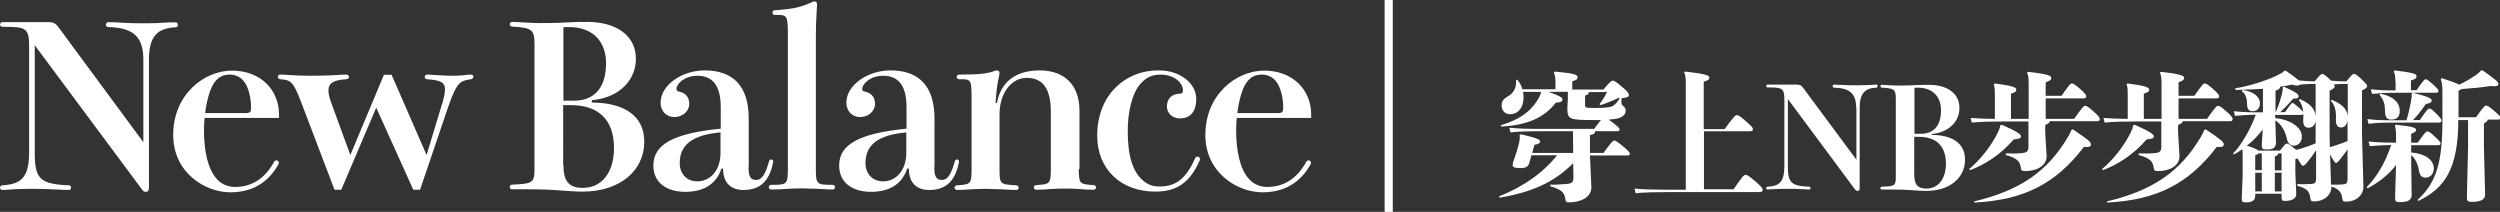
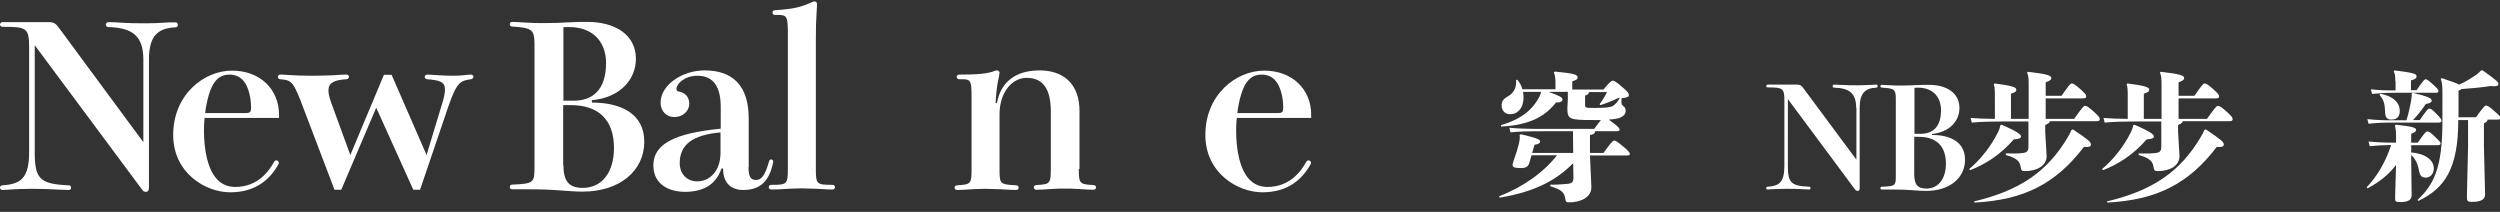
<svg xmlns="http://www.w3.org/2000/svg" version="1.1" id="圖層_1" x="0px" y="0px" viewBox="0 0 1072.5 90.9" style="enable-background:new 0 0 1072.5 90.9;" xml:space="preserve">
  <rect x="0" y="0" width="1072.5" height="90.9" fill="#333333" stroke="none" />
  <style type="text/css">
	.st0{fill:#FFFFFF;}
</style>
  <g>
    <path class="st0" d="M61.5,25.5c0-10.2-4.8-13.6-15.1-13.9c-0.6,0-1-0.5-1-1c0-0.5,0.4-1.1,1-1.1c0.4,0,1.4,0,3.6,0.1   C55.2,10,59.5,10,62.8,10c2.7,0,5.4-0.1,10-0.4C74,9.6,75,9.6,75.4,9.6c0.6,0,0.9,0.6,0.9,1.1c0,0.5-0.3,1-0.9,1   c-7.7,0.4-11.5,3.6-11.5,13.9v54.8c0,1.7-0.8,1.9-1.4,1.9c-0.6,0-1.1-0.3-1.5-0.9l-46.1-62v45.8c0,11.4,2,13.8,14.7,14.3   c0.6,0,0.9,0.5,0.9,1s-0.3,1-0.9,1c-0.3,0-1.1,0-3.1-0.1c-5.1-0.3-9.2-0.4-12.9-0.4c-3.3,0-6.8,0.1-10.5,0.4   c-1.3,0.1-1.7,0.1-2.1,0.1c-0.6,0-1-0.5-1-1s0.4-1,1-1c7.8-0.5,11.5-2.9,11.5-14.3V20.4c0-8.5-1.1-8.9-11.5-8.9c-0.6,0-1-0.5-1-1   c0-0.5,0.6-1,1-1h20.1c2.2,0,3.2,1,4.3,2.6L61.5,61V25.5z" />
    <path class="st0" d="M87.8,50.4c-0.2,1.8-0.3,3.6-0.3,5.5c0,8.6,1.6,16.7,5.6,21c2.1,2.3,5,3.3,7.8,3.3c10,0,14.7-7.2,16.7-10.8   c0.2-0.4,0.6-0.6,0.9-0.6c0.6,0,1.1,0.4,1.1,1c0,0.3,0,0.5-0.2,0.8c-3.3,5.8-9.2,11.9-20.6,11.9c-10.8,0-24.5-8.4-24.5-24.6   c0-17.4,13.3-27.6,25.2-27.6c12.3,0,20.2,8.2,20.2,18.9v1.4H87.8z M105.3,48.5c2.1,0,2.4-0.5,2.4-2.4c0-4.2-1.1-8.7-3-11.1   c-1.5-2.1-4-3-6-3c-2.6,0-4.7,0.7-6.6,3.2c-2,2.7-3.4,7.8-4.1,13.3H105.3z" />
    <path class="st0" d="M189.3,45.7c1.1-3.3,1.6-5.6,1.6-7.3c0-3.2-2.1-4-7.6-4.4c-0.7-0.1-1.1-0.4-1.1-1c0-0.5,0.4-1,1.1-1   c0.4,0,0.9,0,3.5,0.2s5.8,0.3,7.8,0.3c1.4,0,2.9-0.1,4.1-0.2c1.7-0.2,2.6-0.3,3.3-0.3c0.7,0,1.1,0.4,1.1,0.9s-0.4,1-1.1,1.1   c-4.4,0.7-5.9,0.9-9.6,11.5l-12.2,35.9h-2.9l-15.9-35.2l-15,35.2h-2.9l-14.7-38.6c-3.1-7.8-4.1-8.5-8.6-8.8c-0.7-0.1-1-0.6-1-1   c0-0.5,0.3-1,1-1c1.1,0,1.3,0,3.9,0.2c3.2,0.2,6.4,0.3,9.4,0.3c3.5,0,6.6-0.1,9.2-0.2c2.7-0.2,4.8-0.3,5.9-0.3c0.8,0,1.1,0.5,1.1,1   c0,0.4-0.3,0.9-1.1,1c-5.2,0.3-7.7,1.5-7.7,4.8c0,1.3,0.4,3.1,1.2,5.3l8.2,22.4l14.4-34.4h3.3L183,66.5L189.3,45.7z" />
    <path class="st0" d="M253.9,44c12.2,0,22.5,4.6,22.5,16.8c0,12.5-10.6,21.4-26.4,21.4c-3,0-5.6-0.2-9.6-0.5   c-3.9-0.3-7.8-0.5-14.6-0.5h-6c-0.8,0-1.1-0.3-1.1-1c0-0.6,0.3-1,1.1-1c9.2-0.4,9.5-0.8,9.5-7.6V19c0-6.2-1-7.1-9.5-7.6   c-0.7,0-1.1-0.4-1.1-1s0.4-1,1.1-1c0.6,0,3.3,0.1,6,0.3c3.2,0.2,3.8,0.2,7.6,0.2c3.9,0,7.2-0.1,10.2-0.3c2.9-0.2,5.6-0.2,8.4-0.2   c12,0,20.8,5.6,20.8,15.8c0,9.2-7.1,16.7-18.9,17.8V44z M246.1,43.2c8.1,0,13.9-4.6,13.9-16.2c0-8.1-4.7-15.4-16-15.4   c-0.8,0-1.5,0-2.3,0.1v31.5H246.1z M241.7,70.7c0,7,2.3,9.9,8.3,9.9c8.5,0,13.4-7,13.4-17.1c0-12.3-6.8-18.4-18.5-18.4h-3.3V70.7z" />
    <path class="st0" d="M321.1,71.7c0,4.8,1.4,5.5,3.3,5.5c2.3,0,3.8-2,5.5-7.9c0.2-0.6,0.4-0.9,1-0.9c0.5,0,0.8,0.4,0.8,0.9l-0.1,0.7   c-1.6,7.6-5.4,11.5-12.7,11.5c-5.2,0-8.7-2.9-8.7-9.2h-0.7c-2.4,7.2-8.2,10-15.6,10c-7.3,0-13.6-3.5-13.6-11.3   c0-9,8.5-13.8,28.9-15.8v-9.3c0-10.6-4.7-13.4-10-13.4c-5.7,0-9,3.6-9,5.6c0,0.8,0.4,1.1,1.2,1.2c1.7,0.4,4.3,1.5,4.3,5.3   c0,2.5-2.2,5.6-6.5,5.6c-3.2,0-5.8-2.4-5.8-6.2c0-7.5,9.2-13.8,18.9-13.8c11.9,0,18.9,6.4,18.9,20.6V71.7z M309.1,56.8   c-12.1,1.1-17.5,5.3-17.5,13.2c0,4.3,2.8,7.8,7.5,7.8c5.6,0,10-4.7,10-12.2V56.8z" />
    <path class="st0" d="M332.4,6.4c-0.7,0-1-0.5-1-1s0.3-1,1-1c8.4-0.6,11.1-1.3,16-3.5c0.4-0.2,0.7-0.3,1-0.3c0.7,0,1.1,0.5,1.1,1.1   c0,0.4,0,1-0.2,4.1c-0.2,3.3-0.3,5.6-0.3,10.8v55.8c0,6.6,0.3,6.9,7.1,6.9c0.8,0,1.1,0.5,1.1,1s-0.3,1-1.1,1   c-0.9,0-3.6-0.1-6.4-0.3c-2.6-0.1-5.3-0.2-6.7-0.2c-1.4,0-3.8,0.1-6.2,0.2c-2.4,0.2-4.7,0.3-6.9,0.3c-0.7,0-1.1-0.5-1.1-1   s0.4-1,1.1-1c6.7,0,7.1-0.2,7.1-6.9V15.4c0-8.7-0.3-9-4.7-9H332.4z" />
-     <path class="st0" d="M400.8,71.7c0,4.8,1.4,5.5,3.3,5.5c2.3,0,3.8-2,5.5-7.9c0.2-0.6,0.4-0.9,1-0.9c0.5,0,0.8,0.4,0.8,0.9l-0.1,0.7   c-1.6,7.6-5.4,11.5-12.7,11.5c-5.2,0-8.7-2.9-8.7-9.2h-0.7c-2.4,7.2-8.2,10-15.6,10c-7.3,0-13.6-3.5-13.6-11.3   c0-9,8.5-13.8,28.9-15.8v-9.3c0-10.6-4.7-13.4-10-13.4c-5.7,0-9,3.6-9,5.6c0,0.8,0.4,1.1,1.2,1.2c1.7,0.4,4.3,1.5,4.3,5.3   c0,2.5-2.2,5.6-6.5,5.6c-3.2,0-5.8-2.4-5.8-6.2c0-7.5,9.2-13.8,18.9-13.8c11.9,0,18.9,6.4,18.9,20.6V71.7z M388.8,56.8   c-12.1,1.1-17.5,5.3-17.5,13.2c0,4.3,2.8,7.8,7.5,7.8c5.6,0,10-4.7,10-12.2V56.8z" />
    <path class="st0" d="M462.8,72.5c0,6.5,0.5,6.5,6.3,6.9c0.7,0,1.1,0.5,1.1,1s-0.4,1-1.1,1c-1.2,0-3.7-0.1-6.2-0.3   c-2.3-0.2-4.7-0.2-6.1-0.2c-1.4,0-3.8,0-6.2,0.2s-4.8,0.3-6,0.3c-0.7,0-1.1-0.5-1.1-1s0.4-1,1.1-1c5.7-0.4,6.2-0.4,6.2-6.9V47.9   c0-10-3.5-14.5-10.4-14.5c-6.3,0-11.6,6.3-11.6,15.6v23.6c0,6.4,0.2,6.5,7.1,6.9c0.8,0,1.1,0.5,1.1,1s-0.3,1-1.1,1   c-0.9,0-3.6-0.1-6.5-0.3c-2.6-0.1-5.2-0.2-6.6-0.2c-1.4,0-3.8,0.1-6.1,0.2c-2.5,0.2-4.9,0.3-6.1,0.3c-0.7,0-1.1-0.5-1.1-1   s0.4-1,1.1-1c5.7-0.4,6.2-0.4,6.2-6.9V42c0-7-0.2-8-3.7-8h-1.6c-0.7,0-1.1-0.5-1.1-1c0-0.5,0.4-1,1.1-1c7.6,0,12-0.3,15.3-1.6   c0.3-0.1,0.6-0.2,0.9-0.2c0.6,0,1.1,0.4,1.1,1.1c0,0.4-0.3,2-0.6,3.3c-0.5,2.3-0.9,5.9-1.1,9.6h0.6c1.6-9,8-14,18.3-14   c10.4,0,17.1,6,17.1,17.3V72.5z" />
-     <path class="st0" d="M510.5,35.6c1.7,2,2.7,4.4,2.7,6.9c0,4.9-2.2,8.3-7,8.3c-3.3,0-5.6-2.3-5.6-5.1c0-3.1,1.8-5.5,5.7-5.5   c0.7,0,1.2-0.4,1.2-1.4c0-3.5-4.1-6.8-9.6-6.8c-3.8,0-6.2,1.3-8.5,3.8c-3.9,4.3-5.6,12.6-5.6,20.5c0,10.7,2.2,17.4,6.5,21.1   c2.3,1.9,4.1,2.6,7.2,2.6c6.8,0,11.2-3.1,15.2-12.1c0.2-0.5,0.6-0.7,1-0.7c0.6,0,1.1,0.4,1.1,1.1c0,0.2-0.1,0.5-0.2,0.7   c-4.3,9.6-10,13.2-19,13.2c-14.7,0-24.9-9.6-24.9-24c0-17.4,12-28,26.1-28C502.7,30.1,507.6,32.3,510.5,35.6z" />
    <path class="st0" d="M530.6,50.4c-0.2,1.8-0.3,3.6-0.3,5.5c0,8.6,1.6,16.7,5.6,21c2.1,2.3,5,3.3,7.8,3.3c10,0,14.7-7.2,16.7-10.8   c0.2-0.4,0.6-0.6,0.9-0.6c0.6,0,1.1,0.4,1.1,1c0,0.3,0,0.5-0.2,0.8c-3.3,5.8-9.2,11.9-20.6,11.9c-10.8,0-24.5-8.4-24.5-24.6   c0-17.4,13.3-27.6,25.2-27.6c12.3,0,20.2,8.2,20.2,18.9v1.4H530.6z M548.1,48.5c2.1,0,2.4-0.5,2.4-2.4c0-4.2-1.1-8.7-3-11.1   c-1.5-2.1-4-3-6-3c-2.6,0-4.7,0.7-6.6,3.2c-2,2.7-3.4,7.8-4.1,13.3H548.1z" />
-     <path class="st0" d="M597.5,0v90.9H594V0H597.5z" />
    <path class="st0" d="M664.3,39.4c5,1.8,6,2.4,6,3.3c0,0.8-0.8,1.3-2.8,1.3c-5,6.4-12,9.7-23.5,10.3l-0.1-0.6   c9.4-2.8,13.7-7,16.4-12c0.5-0.9,0.7-1.6,0.8-2.3h-7.7c0.1,0.8,0.2,1.6,0.2,2.3c0,4.7-2.5,7.3-5.8,7.3c-2,0-3.6-1.4-3.6-3.8   c0-1.9,1-2.9,2.6-3.8c2.9-1.6,3.8-4.1,3.6-7.1l0.5-0.1c1.1,1.2,1.8,2.6,2.2,4.1h14.2v-2.4c0-2.5-0.2-3.7-0.7-4.8l0.4-0.4   c8.7,0.8,9.8,1.4,9.8,2.5c0,0.8-0.5,1.1-2.3,1.7v3.5h13.4c2.6-3.2,3.5-3.8,4-3.8c0.5,0,1.4,0.4,4.1,2.8c2.3,1.9,2.8,2.7,2.8,3.4   c0,0.7-0.6,1.1-3.1,1.3c-0.1,0.5-0.1,1-0.1,1.5c0,1,0.1,1.3,0.8,1.9c0.7,0.6,1,1,1,2c0,1.4-0.8,2.2-2,2.8c-0.8,0.4-2,0.8-5.2,1   c0.4,0.4,1,0.8,1.7,1.3c2.5,1.9,2.9,2.5,2.9,3c0,0.5-0.3,0.7-1.3,0.7h-9.2c-0.1,1-0.6,1.4-2.2,1.6v7.7h5.8c2.9-4,4-5.3,4.6-5.3   c0.5,0,1.3,0.4,3.8,2.5c2.5,2.1,2.9,2.7,2.9,3.2c0,0.5-0.3,0.7-1.3,0.7h-15.8l0.6,13.6c0,4.6-5,6.5-9.5,6.5c-1.3,0-1.5-0.2-1.7-1.6   c-0.4-2.5-1.4-3.8-6.4-5.3v-0.7c2.3,0.1,4.7-0.1,7.1-0.3c2.2-0.2,2.8-0.7,2.8-2.8l-0.1-6.1c-8.1,8.2-17.8,12.5-31.6,14.8l-0.2-0.6   c10.6-4.1,19.1-10.3,24.9-17.6h-11l-0.9,3.2c-0.4,1.4-1.2,2.3-3.5,2.3c-2.7,0-3.7-0.3-3.7-1.3c0-0.3,0.1-0.8,0.2-1.1l1.6-4.8   l0.9-3.2c0.2-1,0.4-1.9,0.4-2.8c0-0.4-0.1-0.7-0.1-1l0.6-0.3c7.2,1.7,8.2,2.3,8.2,3.1c0,0.7-0.8,1.2-2.4,1.4l-1,3.5h17.6l-0.1-9.3   h-12.7c-6.2,0-11,0.1-14.1,0.5l-0.5-2c3.5,0.4,8.3,0.5,14.6,0.5h21.8c1.4-1.9,2.3-3.1,2.9-3.8h-2.8c-10.9,0-11.6-0.2-11.6-5.3   l0.2-3.4v-3.4H664.3z M681.7,39.4c-0.1,0.9-0.6,1.3-1.7,1.6v3.7c0,1.6,0,1.6,4.3,1.6c6.4,0,7.4-0.6,8.1-1.2c1-0.8,1.7-1.7,2.5-3.1   h-0.6c-2.4,1.2-4.7,2.1-7.7,3.1l-0.4-0.4c1.4-1.9,2.2-3.1,3.2-5.2H681.7z" />
-     <path class="st0" d="M739.9,55.3c4-5.4,4.6-5.9,5.2-5.9c0.7,0,1.3,0.3,4.1,2.8c2.5,2.2,2.8,2.6,2.8,3.2c0,0.7-0.4,0.9-1.4,0.9H731   v24.9h12.7c3.7-5.4,4.4-6.2,5.2-6.2c0.6,0,1.4,0.5,3.8,2.5c2.9,2.5,3.5,3.3,3.5,3.9c0,0.8-0.4,1-2.1,1h-37.7   c-5.2,0-11.6,0.1-14.7,0.5l-0.5-2c3.5,0.4,10,0.5,15.2,0.5h6.8V36.1c0-2.2-0.1-4-0.7-5l0.4-0.4c8.2,0.9,10.4,1.6,10.4,2.5   c0,0.9-0.2,1.1-2.4,1.9v20.3H739.9z" />
    <path class="st0" d="M796.3,46.3c0-6.4-3-8.5-9.5-8.7c-0.4,0-0.6-0.3-0.6-0.6c0-0.3,0.2-0.7,0.6-0.7c0.2,0,0.9,0,2.3,0.1   c3.2,0.2,5.9,0.2,8,0.2c1.7,0,3.4-0.1,6.2-0.2c0.8-0.1,1.4-0.1,1.7-0.1c0.4,0,0.5,0.4,0.5,0.7c0,0.3-0.2,0.6-0.5,0.6   c-4.8,0.2-7.2,2.3-7.2,8.7v34.4c0,1.1-0.5,1.2-0.9,1.2c-0.4,0-0.7-0.2-1-0.5l-28.9-38.9v28.7c0,7.1,1.3,8.6,9.2,8.9   c0.4,0,0.5,0.3,0.5,0.6c0,0.3-0.2,0.6-0.5,0.6c-0.2,0-0.7,0-1.9-0.1c-3.2-0.2-5.8-0.2-8.1-0.2c-2,0-4.3,0.1-6.6,0.2   c-0.8,0.1-1.1,0.1-1.3,0.1c-0.4,0-0.6-0.3-0.6-0.6c0-0.3,0.2-0.6,0.6-0.6c4.9-0.3,7.2-1.8,7.2-8.9V43.1c0-5.3-0.7-5.6-7.2-5.6   c-0.4,0-0.6-0.3-0.6-0.6c0-0.3,0.4-0.6,0.6-0.6H771c1.4,0,2,0.6,2.7,1.6l22.7,30.6V46.3z" />
    <path class="st0" d="M828.9,57.9c7.6,0,14.1,2.9,14.1,10.6c0,7.9-6.7,13.4-16.6,13.4c-1.9,0-3.5-0.1-6-0.3   c-2.5-0.2-4.9-0.3-9.2-0.3h-3.8c-0.5,0-0.7-0.2-0.7-0.6c0-0.4,0.2-0.6,0.7-0.6c5.8-0.2,5.9-0.5,5.9-4.7V42.3c0-3.9-0.6-4.4-5.9-4.7   c-0.4,0-0.7-0.2-0.7-0.6c0-0.4,0.2-0.6,0.7-0.6c0.4,0,2,0.1,3.8,0.2c2,0.1,2.4,0.1,4.7,0.1c2.5,0,4.5-0.1,6.4-0.2   c1.8-0.1,3.5-0.1,5.3-0.1c7.5,0,13,3.5,13,9.9c0,5.8-4.4,10.4-11.8,11.2V57.9z M824,57.4c5.1,0,8.7-2.9,8.7-10.1   c0-5.1-2.9-9.7-10-9.7c-0.5,0-1,0-1.4,0.1v19.7H824z M821.2,74.7c0,4.4,1.4,6.2,5.2,6.2c5.3,0,8.4-4.4,8.4-10.7   c0-7.7-4.3-11.5-11.6-11.5h-2V74.7z" />
    <path class="st0" d="M858.7,53.5c6.4,2.8,8.3,4.1,8.3,5c0,0.8-0.7,1.1-3.1,1.3c-5.8,6.7-12.3,10.7-18.7,13.2l-0.4-0.5   C849.4,68.7,854,63,857,57c0.7-1.4,1-2.3,1.1-3.2L858.7,53.5z M884.4,41.1c3.2-4.6,3.8-5.3,4.4-5.3c0.6,0,1.3,0.4,3.4,2.2   c2.4,2.1,2.8,2.8,2.8,3.3c0,0.7-0.4,0.9-1.3,0.9h-16.1V51h12.2c3.5-4.9,4.1-5.6,4.7-5.6c0.7,0,1.3,0.4,3.5,2.3   c2.5,2.2,2.8,2.8,2.8,3.4c0,0.7-0.4,0.9-1.4,0.9h-20c-0.1,0.6-0.7,1.1-2,1.6v3.2L878,67c0,4.2-4.3,6.4-9.2,6.4   c-1.4,0-1.7-0.2-1.9-1.6c-0.4-2.5-1.4-3.9-6.4-5.3v-0.7c2.3,0.1,4.4,0.1,6.8-0.1c2.2-0.2,2.9-0.7,2.9-2.8V52.1h-10.1   c-4.7,0-10.6,0.1-14.2,0.5l-0.5-2c2.8,0.2,6.7,0.4,10.4,0.4v-8.3c0-4.3,0-5.3-0.5-6.5l0.4-0.4c7.1,0.9,9.3,1.6,9.3,2.6   c0,0.7-0.1,1.1-2.3,1.8V51h7.6V36.4c0-2.9-0.1-4-0.7-5.2l0.4-0.4c8,0.9,10,1.6,10,2.6c0,0.9-0.7,1.3-2.4,1.9v5.8H884.4z    M889.3,55.5c6.8,4.6,7.7,5.4,7.7,6.5c0,1-1.1,1.2-3,1c-12.1,15.9-25.8,22.8-47,23.9l-0.1-0.5c19.7-4.7,31.4-12.8,40.1-27.4   c0.5-0.8,1.3-2.2,1.6-3.2L889.3,55.5z" />
    <path class="st0" d="M915.7,53.5c6.4,2.8,8.3,4.1,8.3,5c0,0.8-0.7,1.1-3.1,1.3c-5.8,6.7-12.3,10.7-18.7,13.2l-0.4-0.5   C906.4,68.7,911,63,914,57c0.7-1.4,1-2.3,1.1-3.2L915.7,53.5z M941.4,41.1c3.2-4.6,3.8-5.3,4.4-5.3c0.6,0,1.3,0.4,3.4,2.2   c2.4,2.1,2.8,2.8,2.8,3.3c0,0.7-0.4,0.9-1.3,0.9h-16.1V51h12.2c3.5-4.9,4.1-5.6,4.7-5.6c0.7,0,1.3,0.4,3.5,2.3   c2.5,2.2,2.8,2.8,2.8,3.4c0,0.7-0.4,0.9-1.4,0.9h-20c-0.1,0.6-0.7,1.1-2,1.6v3.2L935,67c0,4.2-4.3,6.4-9.2,6.4   c-1.4,0-1.7-0.2-1.9-1.6c-0.4-2.5-1.4-3.9-6.4-5.3v-0.7c2.3,0.1,4.4,0.1,6.8-0.1c2.2-0.2,2.9-0.7,2.9-2.8V52.1h-10.1   c-4.7,0-10.6,0.1-14.2,0.5l-0.5-2c2.8,0.2,6.7,0.4,10.4,0.4v-8.3c0-4.3,0-5.3-0.5-6.5l0.4-0.4c7.1,0.9,9.3,1.6,9.3,2.6   c0,0.7-0.1,1.1-2.3,1.8V51h7.6V36.4c0-2.9-0.1-4-0.7-5.2l0.4-0.4c8,0.9,10,1.6,10,2.6c0,0.9-0.7,1.3-2.4,1.9v5.8H941.4z    M946.3,55.5c6.8,4.6,7.7,5.4,7.7,6.5c0,1-1.1,1.2-3,1c-12.1,15.9-25.8,22.8-47,23.9l-0.1-0.5c19.7-4.7,31.4-12.8,40.1-27.4   c0.5-0.8,1.3-2.2,1.6-3.2L946.3,55.5z" />
-     <path class="st0" d="M993.4,64.7c-1.1,1.8-2.2,3.2-3.9,5.3c-0.7,0.8-1.1,1.1-1.5,1.1c-0.3,0-0.5-0.1-0.8-0.6   c-0.5-0.7-1.1-1.7-1.6-2.6c-0.2,0.1-0.5,0.2-0.9,0.4v5.8l0.4,9.2c0,2.2-2.6,2.9-4.7,2.9c-1.3,0-1.6-0.2-1.6-1.8v-1.3h-11.3V84   c0,2.2-1.7,2.8-3.9,2.8c-1.6,0-1.9-0.1-1.9-1.9l0.4-9.4v-5.4c0-3.3,0-5-0.1-6.1c-1.2,0.8-2.4,1.6-3.7,2.3l-0.3-0.5   c3-2.8,7.6-10.4,9.7-16.6c-3.8,0.1-6,0.2-8.9,0.5l-0.5-2c3.8,0.4,6.4,0.5,11.6,0.5h0.9V38.1c-3.5,0.2-7.3,0.4-11.8,0.5l-0.1-0.7   c6.2-1,13.7-3.4,18.5-5.8c1.4-0.7,2.1-1.1,2.5-1.7l0.7-0.1c3.1,2.2,4.7,3.4,5.6,4.2c2.2,0.2,4.7,0.4,5.8,0.4h1   c2.2-2.7,2.8-3.2,3.2-3.2c0.5,0,1.3,0.5,2.9,2c0.4,0.4,0.7,0.7,1,0.9c2,0.2,4.1,0.3,5.1,0.3h1.4c2.2-2.7,2.8-3.2,3.2-3.2   c0.5,0,1.4,0.5,3,2c2.3,2.2,2.7,2.6,2.7,3.3c0,0.5-0.7,1.1-2.2,1.8v19l0.6,22.3c0,3.7-3.2,6.4-7.3,6.4c-1.4,0-1.6-0.2-1.8-1.6   c-0.3-2.2-1.2-3.7-4.6-4.9c0,3.7-3.2,6.4-7.3,6.4c-1.4,0-1.6-0.2-1.8-1.6c-0.3-2.3-1.1-4-5.6-5.1v-0.7c2.3,0.1,4.3,0,6.1-0.1   c1.7-0.1,2-0.6,2-2.7V64.7z M961.9,38.6c4.6,0.5,7.6,2.8,7.6,5.7c0,2-1,3.4-3.2,3.4c-1.6,0-2.3-1.1-2.3-2.9c0-2.9-0.9-4.8-2.2-5.6   L961.9,38.6z M993.4,51.8c-0.2,1.8-1.4,3-3,3c-1.4,0-2.5-0.8-2.3-3.7c0.1-0.8,0.1-1.6,0-2.3c-0.1,0.4-0.4,0.5-1.1,0.5H976l0.1,1.4   c6.2,0.5,11.4,3.9,11.4,7.8c0,2.5-1.5,4-3.6,4c-1.4,0-2.5-1.1-2.9-3.2c-0.6-3-2.3-6-4.9-7.7l0.3,9.3c0,2.6-1.4,3.2-3.7,3.2   c-2.2,0-2.4-0.1-2.4-2.2l0.4-6.4c-1.9,2.6-4.2,5-6.8,7c1,0.3,4,1.2,4.9,2.1h9.3c2-2.5,2.4-3,2.9-3c0.5,0,0.8,0.1,3.2,2   c0.3,0.2,0.6,0.5,0.8,0.7c1-0.2,1.7-0.4,2.6-0.7c2.5-0.8,3.9-1.3,5.8-2.1V51.8z M970.3,65.8h-1.4c-0.2,0.3-0.5,0.5-1.4,0.8v6.4h2.8   V65.8z M970.3,74.1h-2.8v8h2.8V74.1z M978.8,65.8h-1.4c-0.2,0.8-0.7,1.1-1.5,1.3v6h2.9V65.8z M978.8,74.1h-2.9v8h2.9V74.1z    M980.2,48.2c2.5-3.5,2.8-4,3.2-4c0.5,0,1,0.4,2.5,1.7c1.4,1.3,2,1.8,2.2,2.2c-0.2-2.2-0.8-3.7-1.9-5.2l0.4-0.4   c4.5,1.9,6.5,4.2,6.8,7.3V36h-1.7c-1.1,0-2.9,0.1-5,0.3c-0.1,0.2-0.5,0.4-1.2,0.4c-0.5,0-1.3-0.1-2.3-0.4c-1.7,0.4-3.4,0.7-5,0.9   c-0.1,0.8-0.6,1.3-2,1.7v9.2h0.1c1.1-2.5,1.9-5,2.5-7.2c0.4-1.7,0.6-2.5,0.5-3.4l0.5-0.3c5.9,2.6,6.3,3.4,6.3,4.1   c0,0.8-0.7,1-2.3,1c-1.7,1.9-3.7,4.1-5.6,5.8H980.2z M1007.1,36h-2.2c-0.9,0-2.2,0.1-3.7,0.2c0.3,0.4,0.4,0.6,0.4,0.9   c0,0.5-0.7,1.1-2.2,1.8v19l0.1,5.2c0.9-0.2,1.6-0.4,2.4-0.7c2.2-0.7,3.6-1.2,5.2-1.9v-8.9c-0.2,1.8-1.3,3.1-2.8,3.1   c-1.4,0-2.3-1-2.2-3.5c0.2-3.8-0.5-6.1-2.2-8l0.4-0.4c4.6,1.9,6.5,4,6.9,7V36z M1007.1,64.1c-1,1.4-1.9,2.7-3.4,4.5   c-0.7,0.8-1.1,1.3-1.5,1.3c-0.3,0-0.5-0.1-0.8-0.6c-0.6-0.9-1.3-2-1.8-3.1l0.4,13c1.9,0.1,3.5,0,5.1-0.1c1.7-0.1,2-0.6,2-2.7V64.1z   " />
    <path class="st0" d="M1027.9,70.8c-3.4,4.4-7.4,7.4-12.2,10l-0.4-0.5c3.7-3.7,8-10.2,10.5-18.1c-3.4,0.1-6.2,0.2-9.2,0.5l-0.5-2   c3.8,0.4,7.1,0.5,11.6,0.5h0.2v-3.2c0-1.8-0.2-3.1-0.5-4.1l0.4-0.4c7.7,0.8,8.7,1.4,8.7,2.2c0,0.7-0.5,1.1-2.1,1.7v3.8h2.8   c2.9-4.1,3.5-4.8,4.1-4.8c0.7,0,1.3,0.4,2.9,1.9c2.5,2.3,2.8,2.8,2.8,3.2c0,0.6-0.4,0.8-1.4,0.8h-11.2v3.1c6.2,0.5,9.7,3.4,9.7,6.8   c0,2.3-1.4,4-3.5,4c-1.8,0-2.5-0.9-2.9-3.2c-0.5-2.9-1.7-5.1-3.3-6.5V69l0.2,14.8c0,2.2-2.1,2.9-4.8,2.9c-2.2,0-2.3-0.2-2.3-2.2   L1027.9,70.8z M1032.4,51.5c0.9-2.8,1.4-5.6,1.9-7.9c0.3-1.8,0.4-2.6,0.3-3.4l0.5-0.4c6.5,1.6,8.1,2.4,8.1,3.3   c0,0.7-0.6,1.2-2.5,1.5c-1.8,2.6-3.5,4.8-5.5,6.9h2.9c3-4.3,3.5-4.9,4-4.9c0.7,0,1.1,0.2,2.9,2c1.8,1.8,2.4,2.6,2.4,3.1   c0,0.7-0.4,0.9-1.4,0.9h-20.4c-3.7,0-5.9,0.1-9.5,0.5l-0.5-2c3.8,0.4,6.2,0.5,10.1,0.5H1032.4z M1027.6,34.9c0-2.2-0.2-3.3-0.7-4.3   l0.4-0.4c7.8,1,9.4,1.4,9.4,2.5c0,0.8-0.4,1.3-2.4,1.8v4.2h2.4c2.8-4.1,3.4-4.7,3.9-4.7c0.5,0,1.1,0.4,2.9,2c2.2,2,2.6,2.5,2.6,3   c0,0.6-0.3,0.8-1.2,0.8h-17.3c-4.4,0-7.1,0.2-10,0.5l-0.5-2c3.5,0.4,6,0.5,10.6,0.5V34.9z M1021.2,40.2c5.8,1.1,8.3,4.1,8.3,7.3   c0,2.5-1.1,3.8-3.7,3.8c-1.7,0-2.6-0.9-2.6-3.5c-0.1-3.3-0.6-5-2.4-7.1L1021.2,40.2z M1054.6,51.5c0,21.2-6,29.3-17.1,34.7   l-0.4-0.4c6.9-6.5,10.7-13.6,10.7-33.6V39.3c0-2.6-0.2-3.9-0.7-5.4l0.4-0.4c4.1,1.4,6.4,2.2,7.5,2.8c2.2-1,4.2-2.1,6.7-3.8   c1.4-0.9,2-1.6,2.7-2.3h0.7c5.9,4.3,6.7,4.9,6.7,5.8c0,0.7-0.5,1-1.8,1c-0.4,0-0.9-0.1-1.5-0.1c-4,0.6-7.9,1-12.5,1.3   c-0.2,0.2-0.7,0.4-1.3,0.7v11.4h7.5c3.3-4.6,3.8-5,4.3-5c0.6,0,1.1,0.2,3.4,2.2c2.3,2,2.8,2.5,2.8,3c0,0.7-0.4,0.8-1.4,0.8h-4.1   c-0.1,0.7-0.5,1.1-1.6,1.6v9.8l0.5,20.8c0,2-1.7,3.1-5.6,3.1c-2,0-2.2-0.4-2.2-2.2l0.5-21.4V51.5H1054.6z" />
  </g>
</svg>